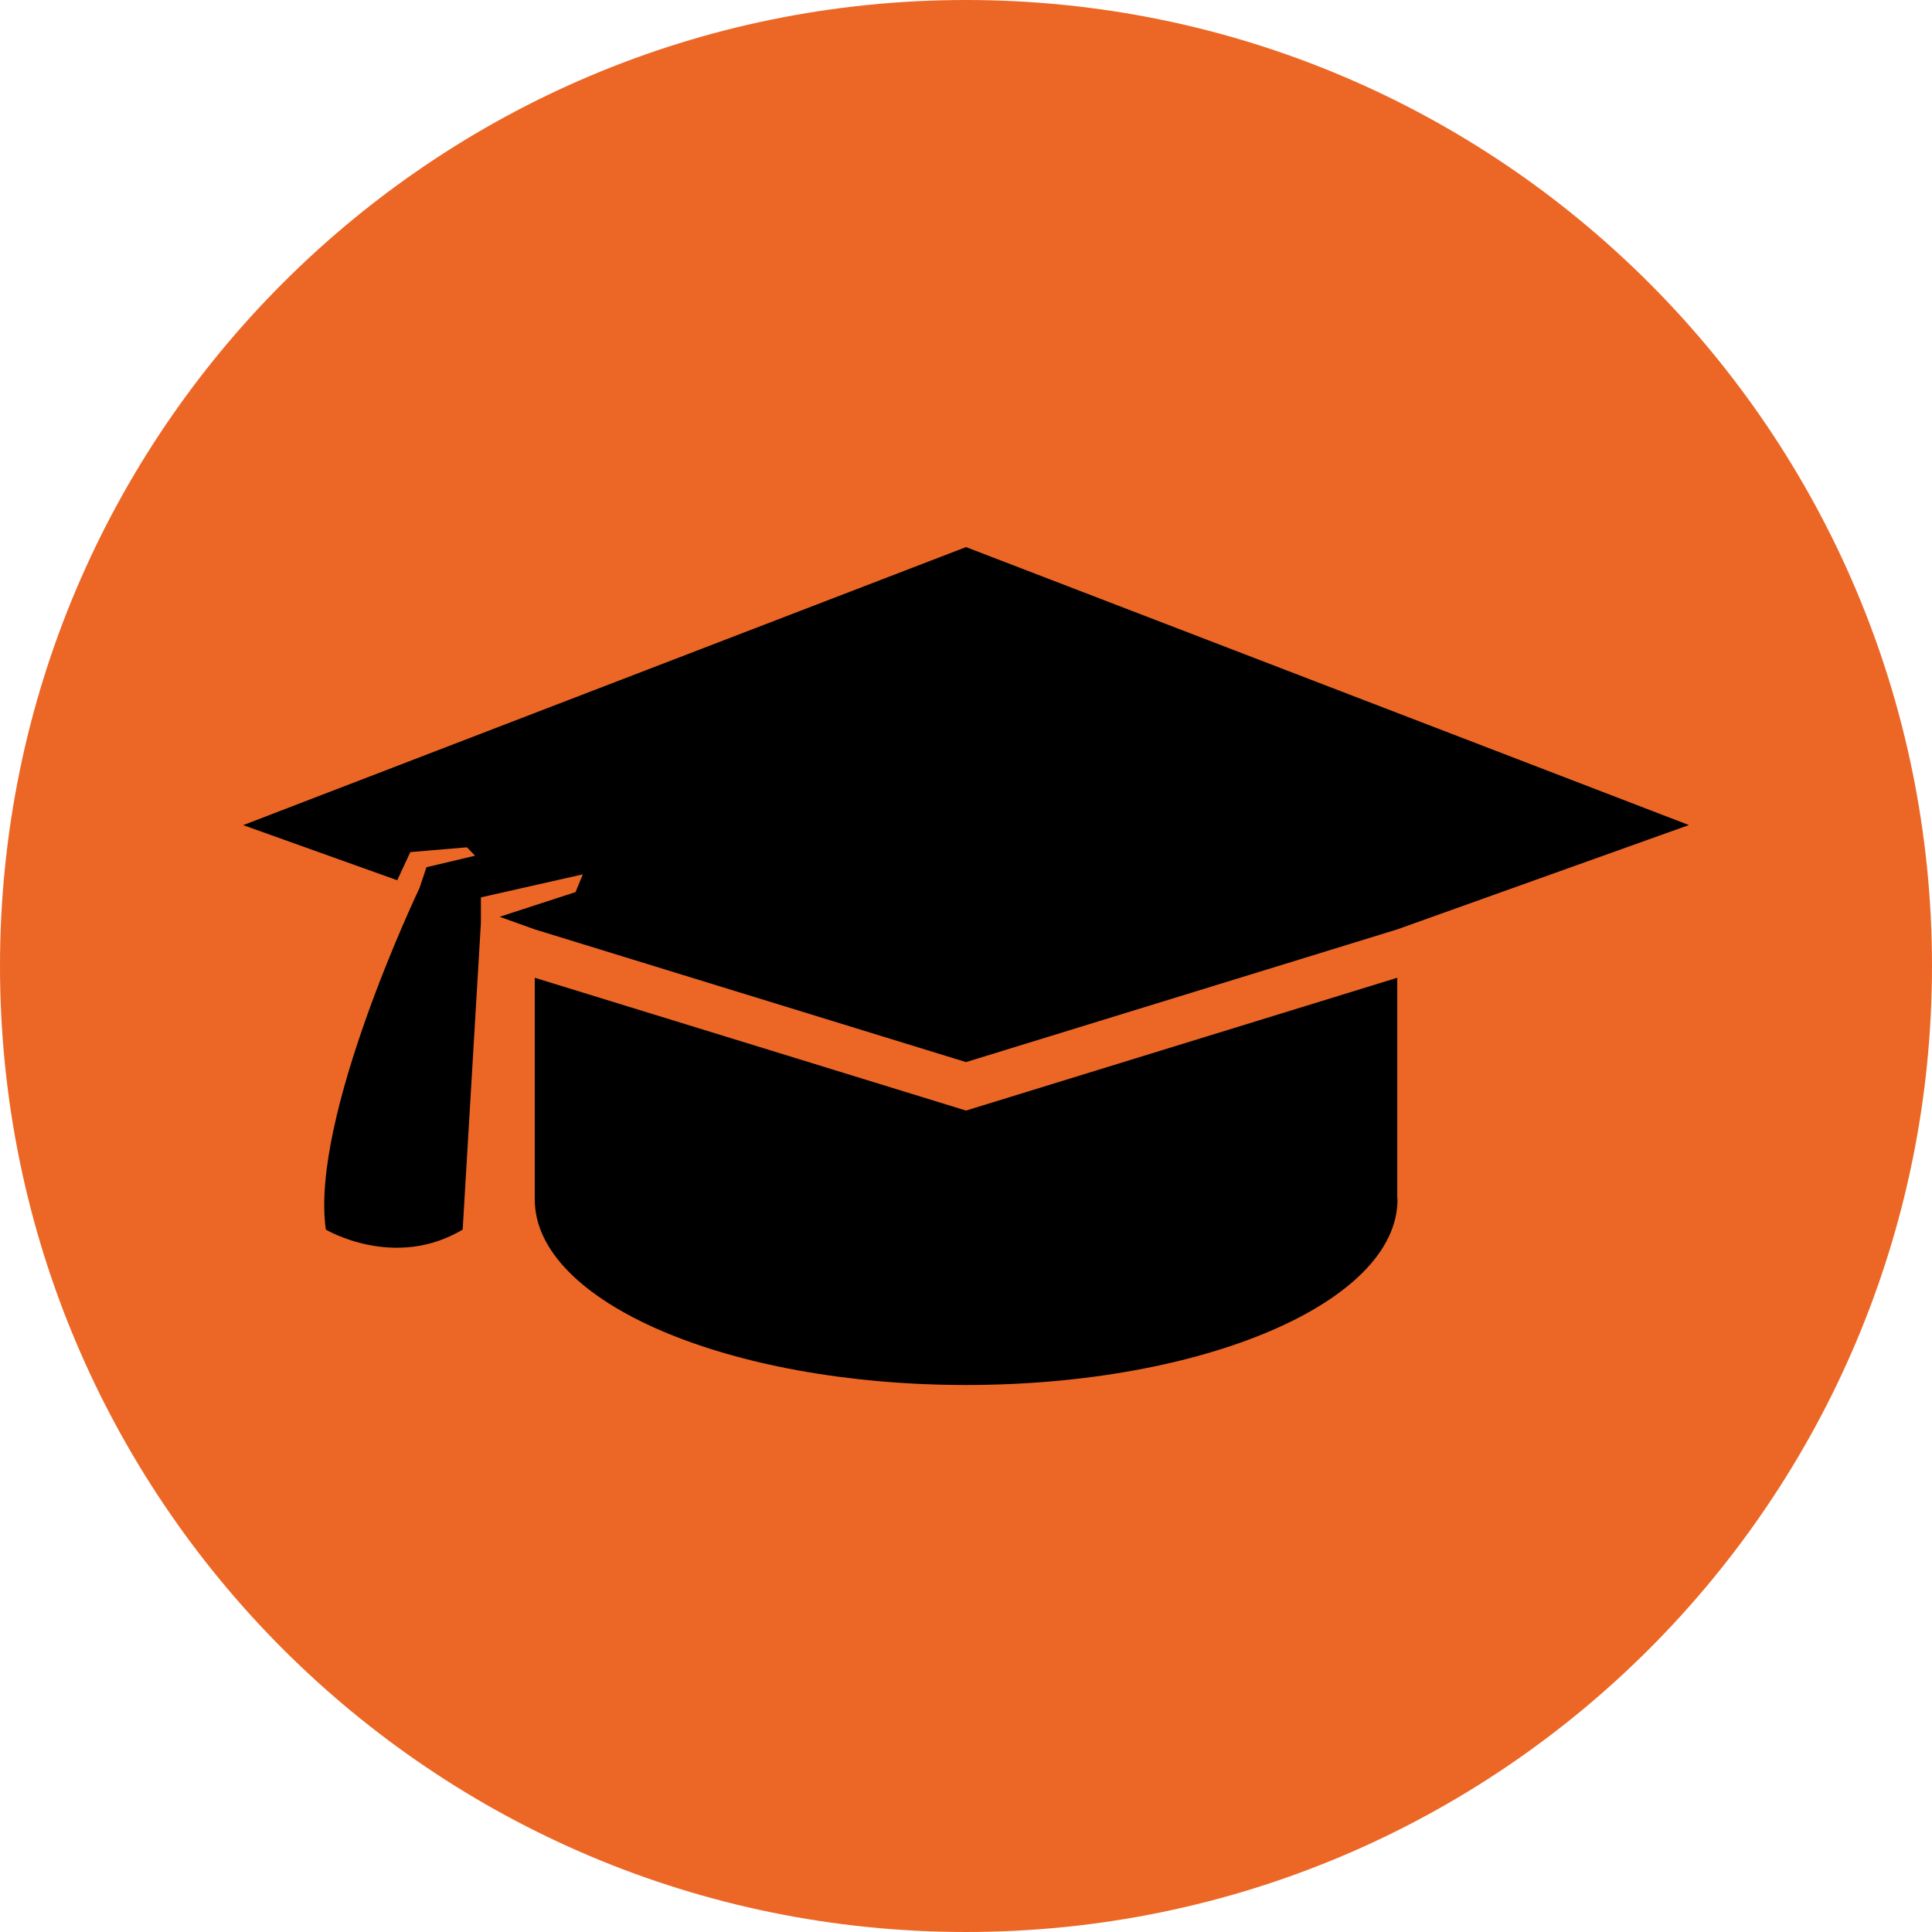
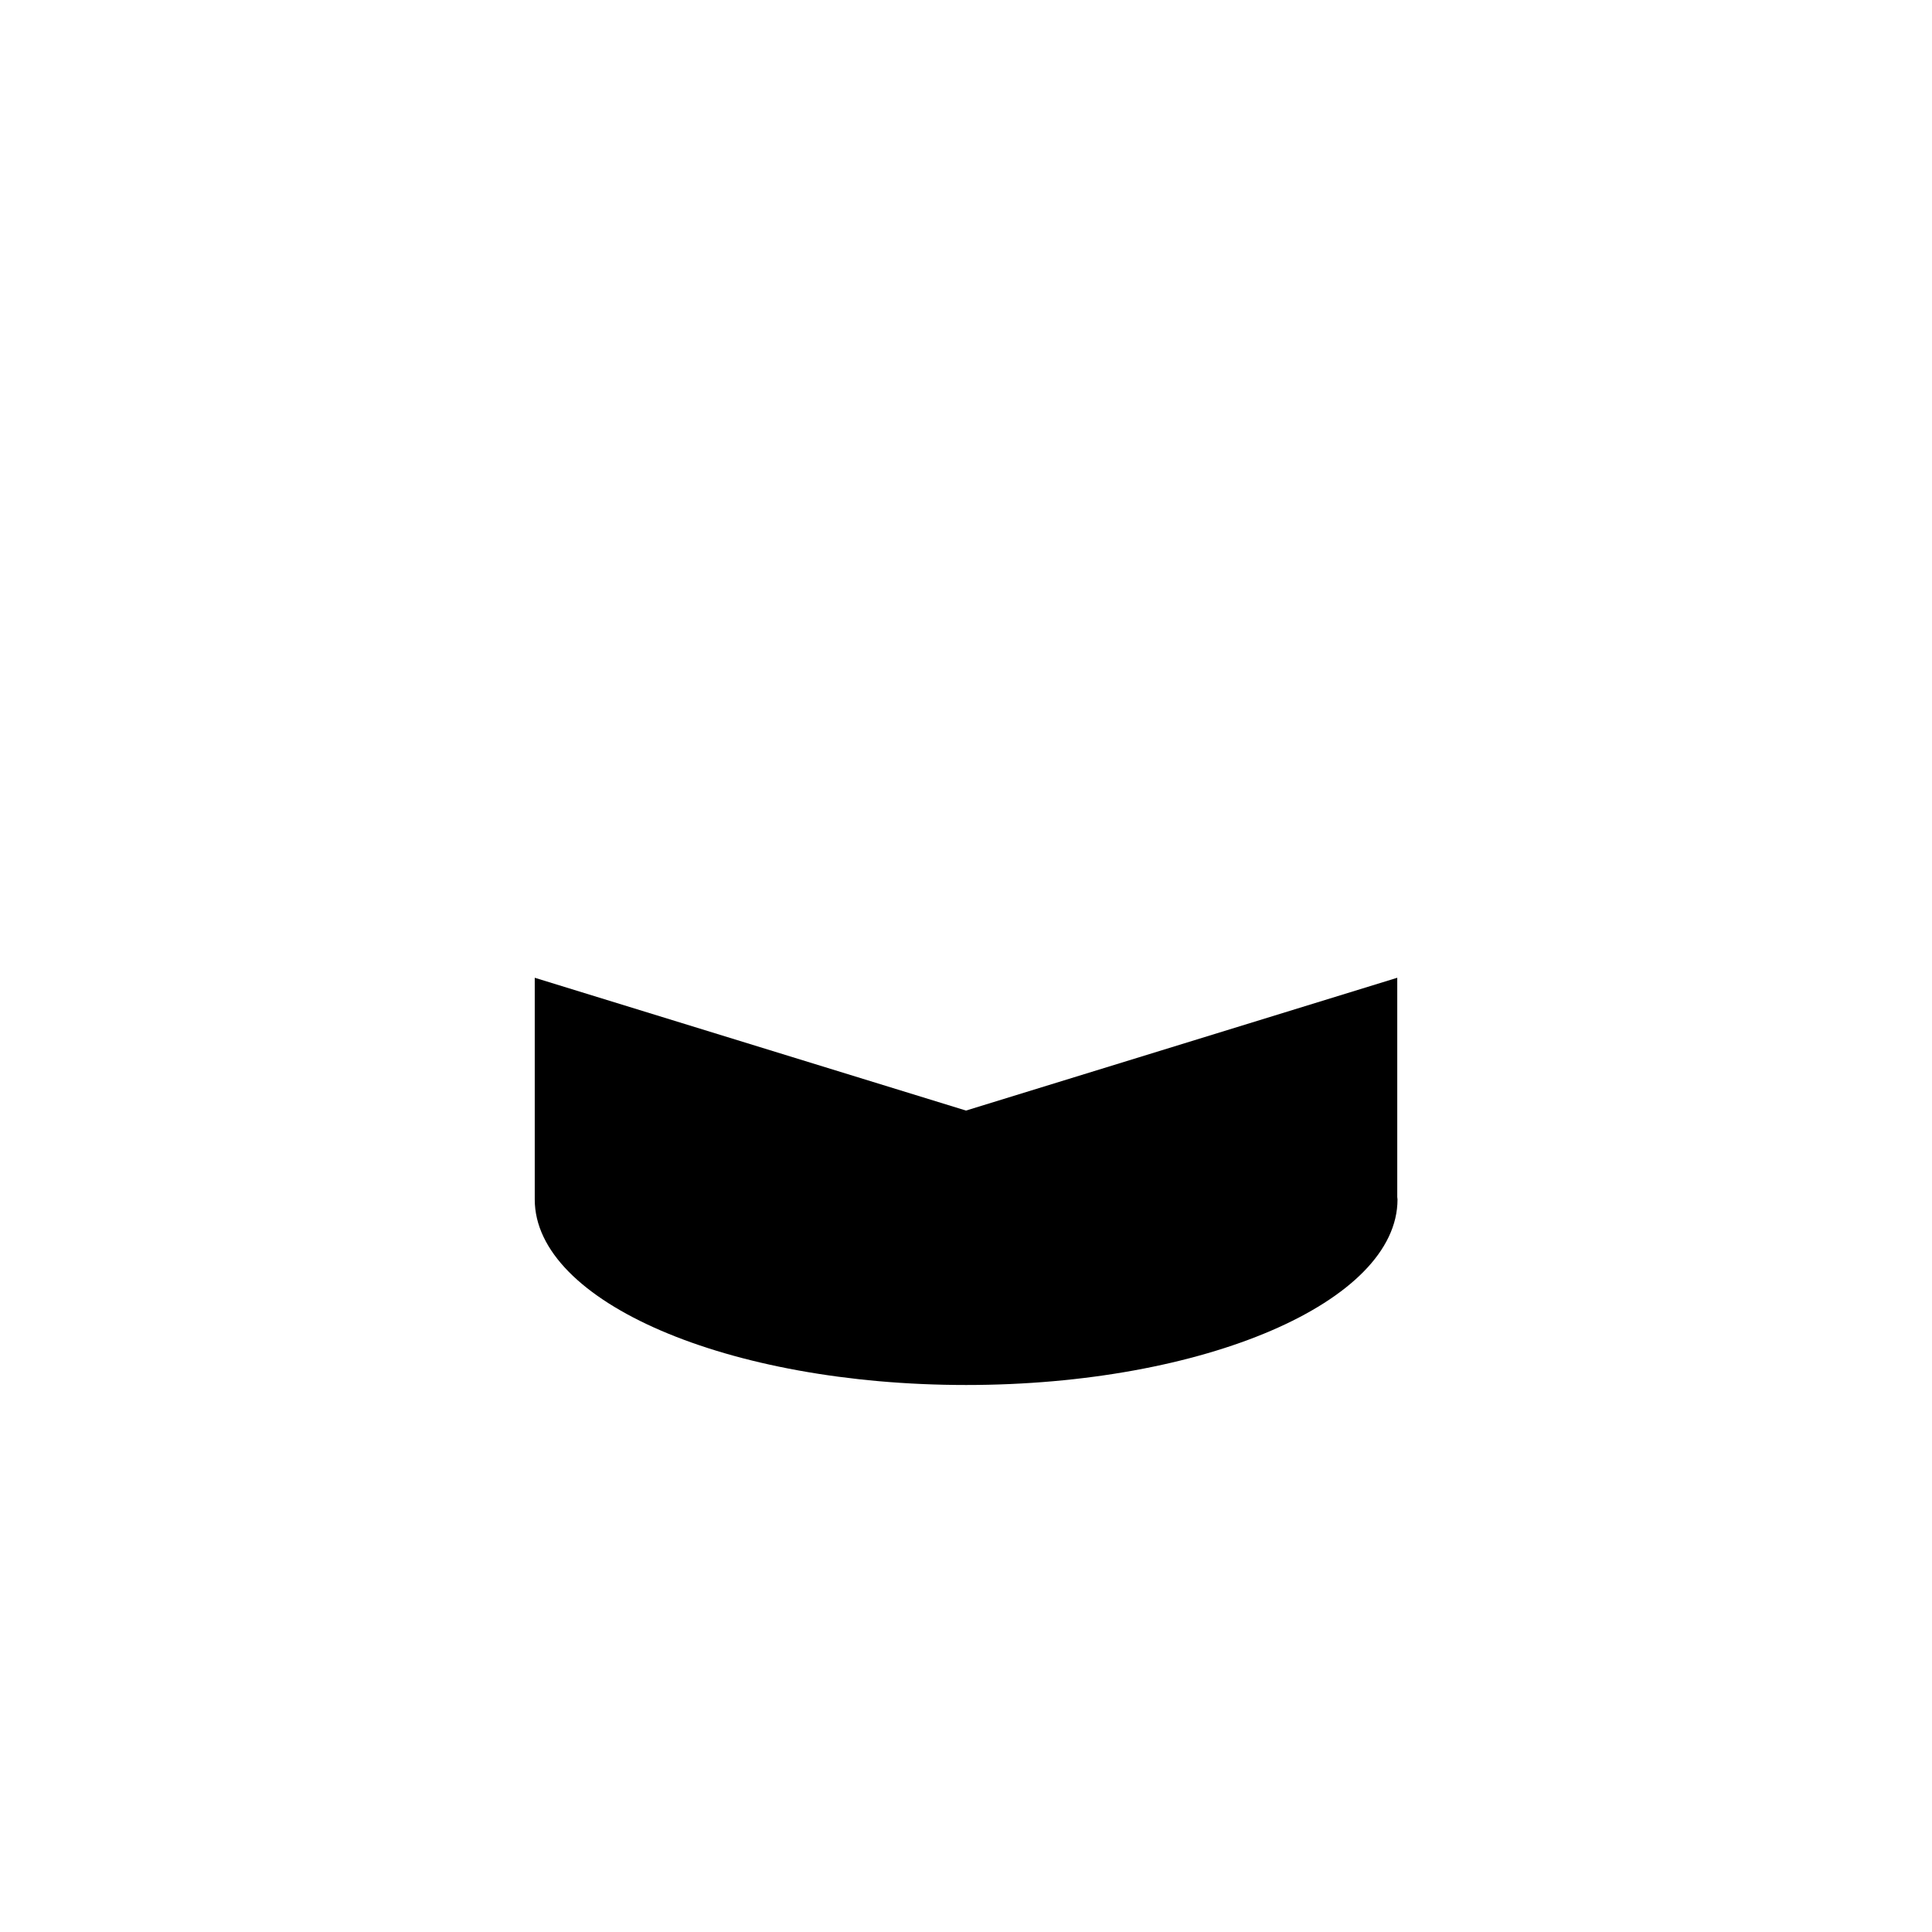
<svg xmlns="http://www.w3.org/2000/svg" version="1.1" id="Слой_1" x="0px" y="0px" width="23px" height="23px" viewBox="0 0 23 23" enable-background="new 0 0 23 23" xml:space="preserve">
  <g>
    <g>
-       <path fill="#EC6726" d="M11.5,23C17.852,23,23,17.852,23,11.5C23,5.149,17.852,0,11.5,0C5.149,0,0,5.149,0,11.5    C0,17.852,5.149,23,11.5,23" />
-     </g>
+       </g>
    <g>
      <path d="M11.5,13.221L6.366,11.64v2.639c0,1.22,2.299,2.209,5.136,2.209c2.836,0,5.135-0.989,5.135-2.209    c0-0.01-0.003-0.02-0.003-0.029v-2.61L11.5,13.221z" />
    </g>
    <g>
-       <path d="M2.895,9.823l1.834,0.656l0.156-0.335l0.674-0.057l0.096,0.1l-0.578,0.137l-0.084,0.25c0,0-1.306,2.73-1.114,4.064    c0,0,0.815,0.486,1.629,0l0.217-3.651v-0.304l1.213-0.274l-0.086,0.211l-0.904,0.294l0.418,0.15l5.134,1.58l5.134-1.58    l3.472-1.242L11.5,6.513L2.895,9.823z" />
-     </g>
+       </g>
  </g>
</svg>